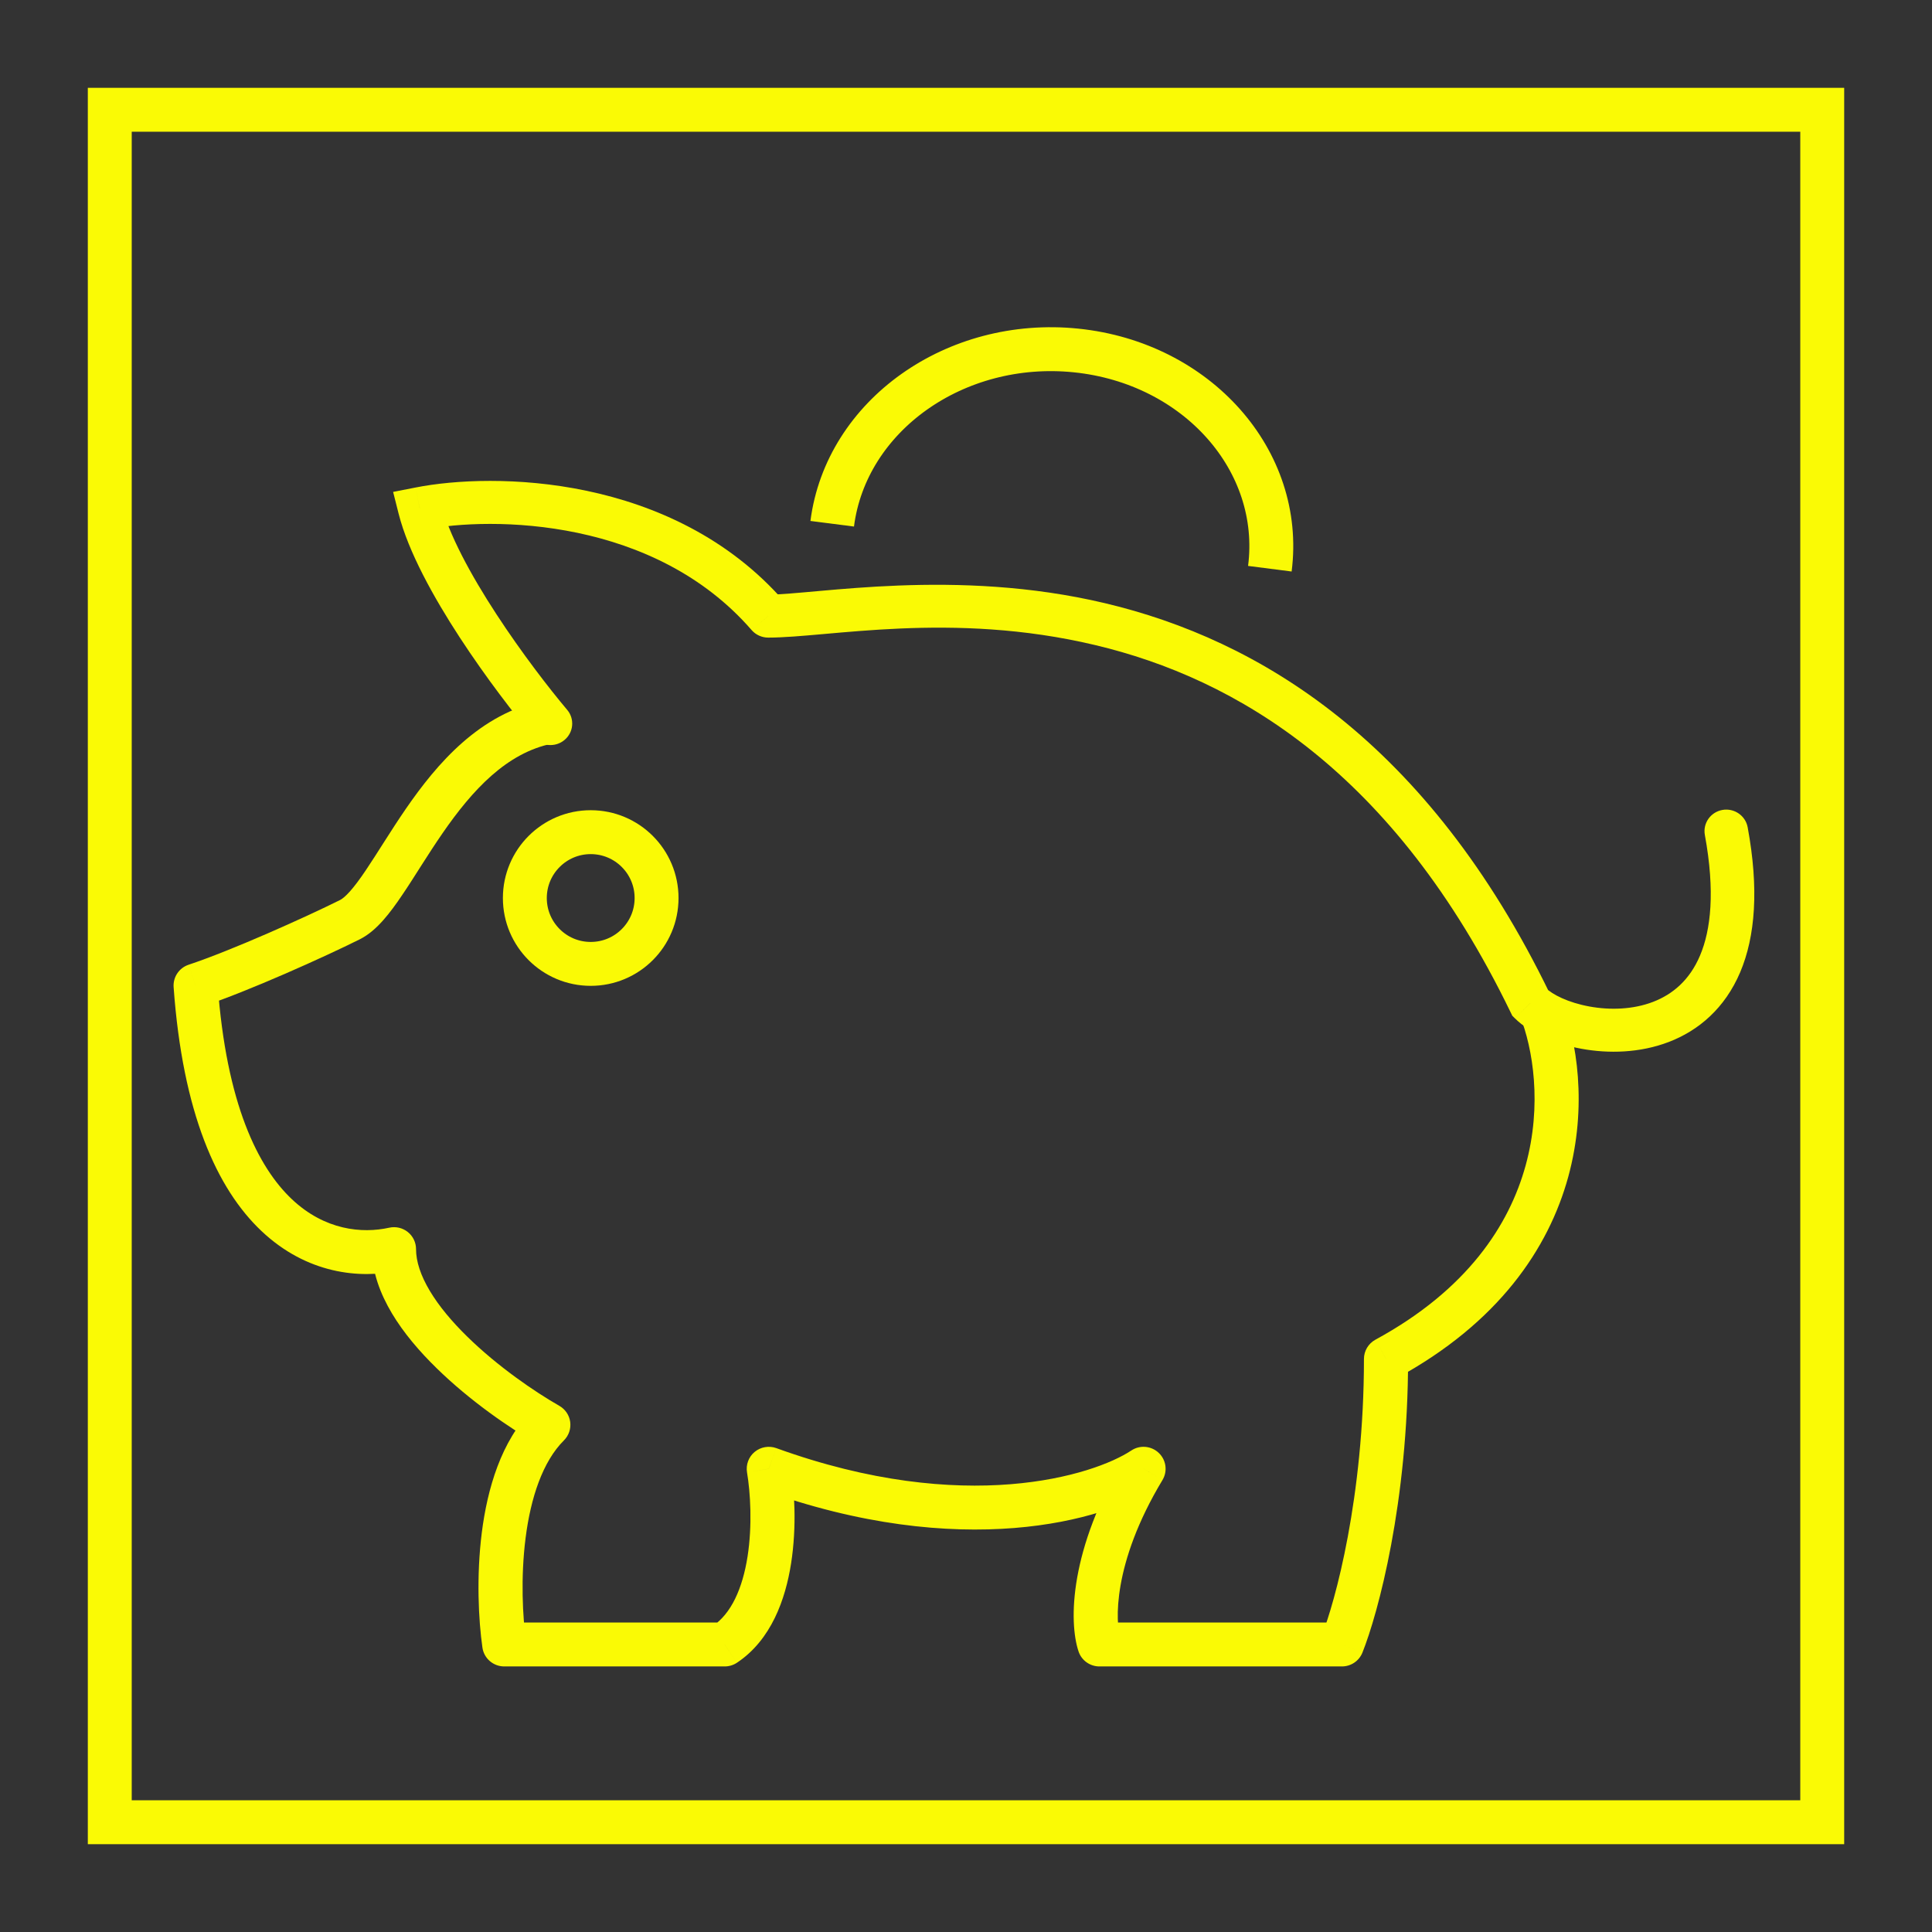
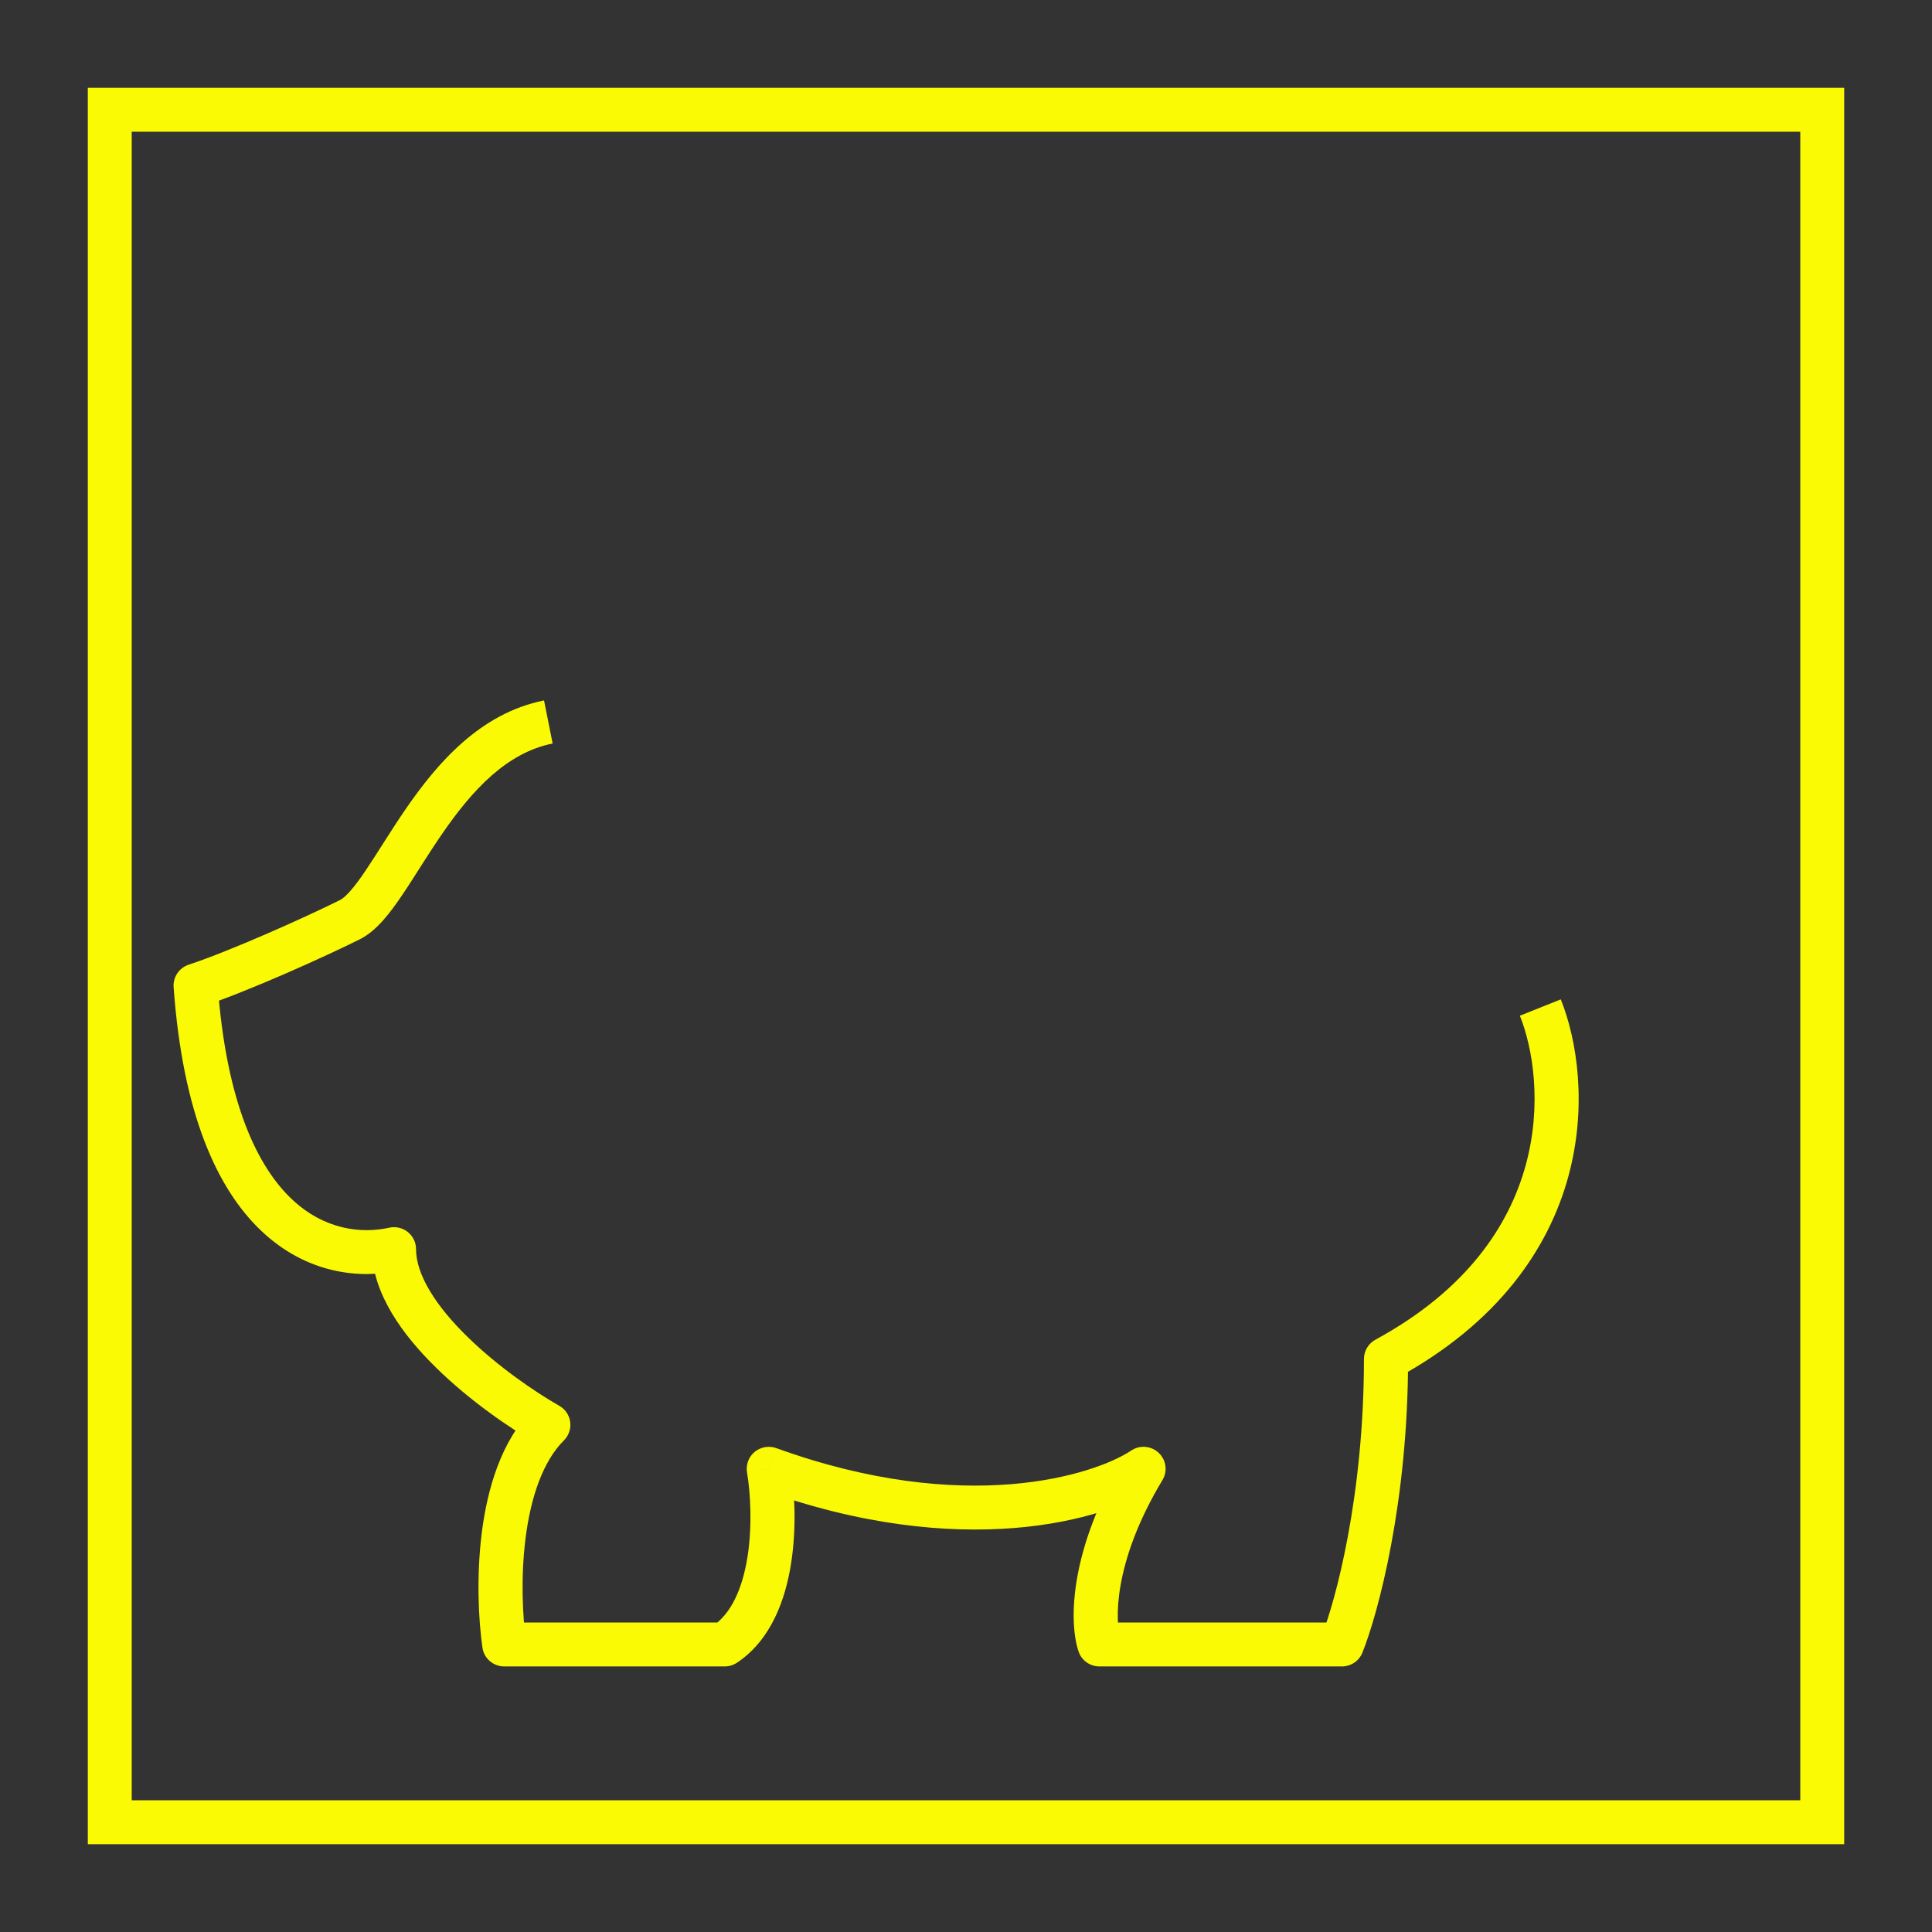
<svg xmlns="http://www.w3.org/2000/svg" width="44" height="44" viewBox="0 0 44 44" fill="none">
  <rect x="0" y="0" width="44" height="44" fill="#333333" stroke="none" />
-   <path d="M12.155 16.793C12.33 17 12.643 17.028 12.853 16.855C13.064 16.682 13.092 16.373 12.917 16.166L12.155 16.793ZM9.56 11.583L9.463 11.103L8.953 11.203L9.079 11.702L9.56 11.583ZM17.495 14.031L17.118 14.35C17.212 14.458 17.35 14.521 17.495 14.521V14.031ZM34.851 22.845L34.404 23.056L34.441 23.132L34.501 23.192L34.851 22.845ZM39.802 18.841C39.753 18.575 39.495 18.398 39.226 18.446C38.956 18.495 38.778 18.75 38.827 19.016L39.802 18.841ZM12.917 16.166C12.515 15.69 11.883 14.873 11.304 13.986C10.717 13.087 10.219 12.165 10.041 11.464L9.079 11.702C9.299 12.568 9.875 13.604 10.47 14.517C11.073 15.441 11.73 16.29 12.155 16.793L12.917 16.166ZM9.658 12.063C10.422 11.912 11.742 11.84 13.152 12.135C14.557 12.43 16.018 13.082 17.118 14.35L17.871 13.712C16.591 12.238 14.911 11.503 13.358 11.177C11.809 10.852 10.352 10.927 9.463 11.103L9.658 12.063ZM17.495 14.521C18.872 14.521 21.666 13.912 24.941 14.691C28.142 15.452 31.74 17.558 34.404 23.056L35.299 22.634C32.507 16.871 28.667 14.57 25.173 13.739C21.754 12.926 18.597 13.541 17.495 13.541V14.521ZM34.501 23.192C34.845 23.532 35.418 23.776 36.016 23.885C36.627 23.997 37.344 23.984 38.006 23.73C38.682 23.471 39.283 22.965 39.633 22.139C39.976 21.326 40.061 20.243 39.802 18.841L38.827 19.016C39.064 20.306 38.963 21.182 38.717 21.762C38.478 22.328 38.087 22.648 37.647 22.817C37.194 22.991 36.671 23.009 36.197 22.922C35.711 22.833 35.353 22.649 35.202 22.499L34.501 23.192Z" fill="#FAFA05" />
  <path d="M31.565 30.949L31.325 30.51C31.164 30.598 31.063 30.766 31.063 30.949H31.565ZM30.561 37.452V37.952C30.767 37.952 30.951 37.828 31.028 37.638L30.561 37.452ZM25.039 37.452L24.563 37.61C24.631 37.815 24.823 37.952 25.039 37.952V37.452ZM26.043 33.45L26.474 33.708C26.595 33.507 26.56 33.25 26.39 33.089C26.22 32.927 25.96 32.904 25.765 33.034L26.043 33.45ZM17.508 33.45L17.68 32.98C17.512 32.92 17.325 32.952 17.187 33.066C17.05 33.179 16.984 33.357 17.013 33.533L17.508 33.45ZM16.504 37.452V37.952C16.603 37.952 16.7 37.923 16.783 37.868L16.504 37.452ZM11.484 37.452L10.987 37.523C11.022 37.769 11.234 37.952 11.484 37.952V37.452ZM12.488 32.45L12.843 32.804C12.954 32.694 13.006 32.538 12.986 32.383C12.965 32.229 12.873 32.093 12.737 32.016L12.488 32.45ZM8.973 28.448H9.475C9.475 28.296 9.406 28.153 9.287 28.058C9.169 27.963 9.013 27.927 8.864 27.96L8.973 28.448ZM4.455 22.446L4.296 21.971C4.079 22.043 3.938 22.253 3.954 22.481L4.455 22.446ZM34.614 23.132C34.912 23.875 35.124 25.164 34.746 26.54C34.373 27.898 33.418 29.373 31.325 30.51L31.806 31.388C34.131 30.125 35.267 28.432 35.715 26.805C36.156 25.196 35.917 23.684 35.546 22.76L34.614 23.132ZM31.063 30.949C31.063 34.092 30.405 36.496 30.095 37.266L31.028 37.638C31.387 36.741 32.068 34.21 32.068 30.949H31.063ZM30.561 36.952H25.039V37.952H30.561V36.952ZM25.515 37.294C25.408 36.974 25.318 35.627 26.474 33.708L25.613 33.193C24.359 35.276 24.335 36.93 24.563 37.61L25.515 37.294ZM25.765 33.034C24.917 33.597 21.976 34.537 17.68 32.98L17.337 33.92C21.876 35.565 25.161 34.638 26.322 33.867L25.765 33.034ZM17.013 33.533C17.09 33.992 17.136 34.737 17.025 35.449C16.91 36.18 16.651 36.754 16.226 37.036L16.783 37.868C17.563 37.35 17.889 36.424 18.017 35.603C18.148 34.765 18.094 33.91 18.003 33.368L17.013 33.533ZM16.504 36.952H11.484V37.952H16.504V36.952ZM11.981 37.381C11.903 36.835 11.855 35.93 11.97 35.026C12.087 34.105 12.361 33.284 12.843 32.804L12.133 32.096C11.411 32.816 11.099 33.913 10.973 34.901C10.846 35.906 10.898 36.902 10.987 37.523L11.981 37.381ZM12.737 32.016C12.18 31.698 11.338 31.123 10.643 30.442C10.296 30.103 9.998 29.749 9.789 29.399C9.579 29.047 9.475 28.728 9.475 28.448H8.471C8.471 28.969 8.661 29.466 8.926 29.911C9.193 30.358 9.554 30.779 9.94 31.156C10.709 31.91 11.625 32.535 12.239 32.884L12.737 32.016ZM8.864 27.96C8.246 28.097 7.396 28.019 6.646 27.31C5.882 26.588 5.152 25.148 4.956 22.41L3.954 22.481C4.16 25.345 4.936 27.073 5.955 28.036C6.987 29.011 8.195 29.133 9.082 28.936L8.864 27.96ZM4.614 22.92C5.651 22.576 7.382 21.797 8.194 21.392L7.745 20.497C6.95 20.893 5.268 21.648 4.296 21.971L4.614 22.92ZM8.194 21.392C8.402 21.288 8.578 21.125 8.725 20.96C8.875 20.791 9.021 20.59 9.162 20.38C9.305 20.17 9.452 19.936 9.602 19.701C9.754 19.463 9.911 19.219 10.078 18.977C10.761 17.988 11.541 17.142 12.586 16.933L12.39 15.952C10.925 16.244 9.948 17.399 9.25 18.41C9.072 18.669 8.907 18.925 8.755 19.164C8.601 19.406 8.462 19.625 8.33 19.821C8.197 20.018 8.08 20.177 7.973 20.297C7.863 20.421 7.787 20.476 7.745 20.497L8.194 21.392Z" fill="#FAFA05" />
-   <path d="M28.92 12.952C29.236 10.49 27.261 8.265 24.509 7.982C21.757 7.699 19.269 9.466 18.953 11.928" stroke="#FAFA05" />
-   <path d="M13.453 21.952C14.282 21.952 14.953 21.281 14.953 20.452C14.953 19.624 14.282 18.952 13.453 18.952C12.625 18.952 11.953 19.624 11.953 20.452C11.953 21.281 12.625 21.952 13.453 21.952Z" stroke="#FAFA05" />
  <rect x="2.5" y="2.5" width="39" height="39" stroke="#FAFA05" />
</svg>